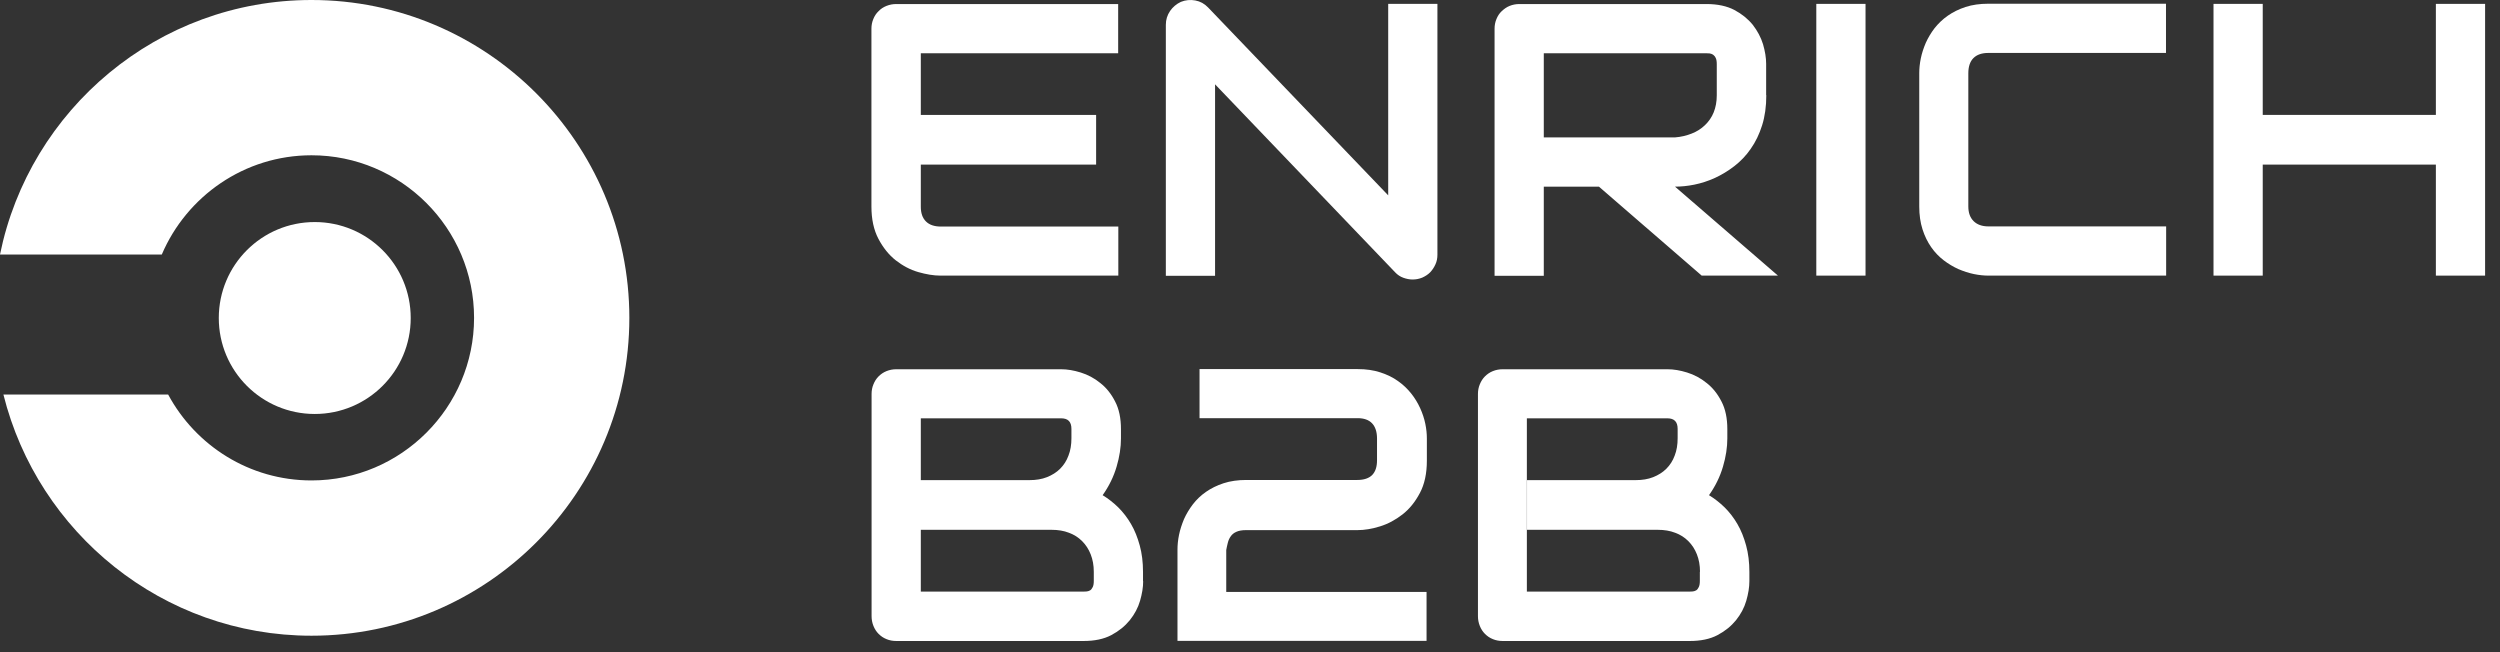
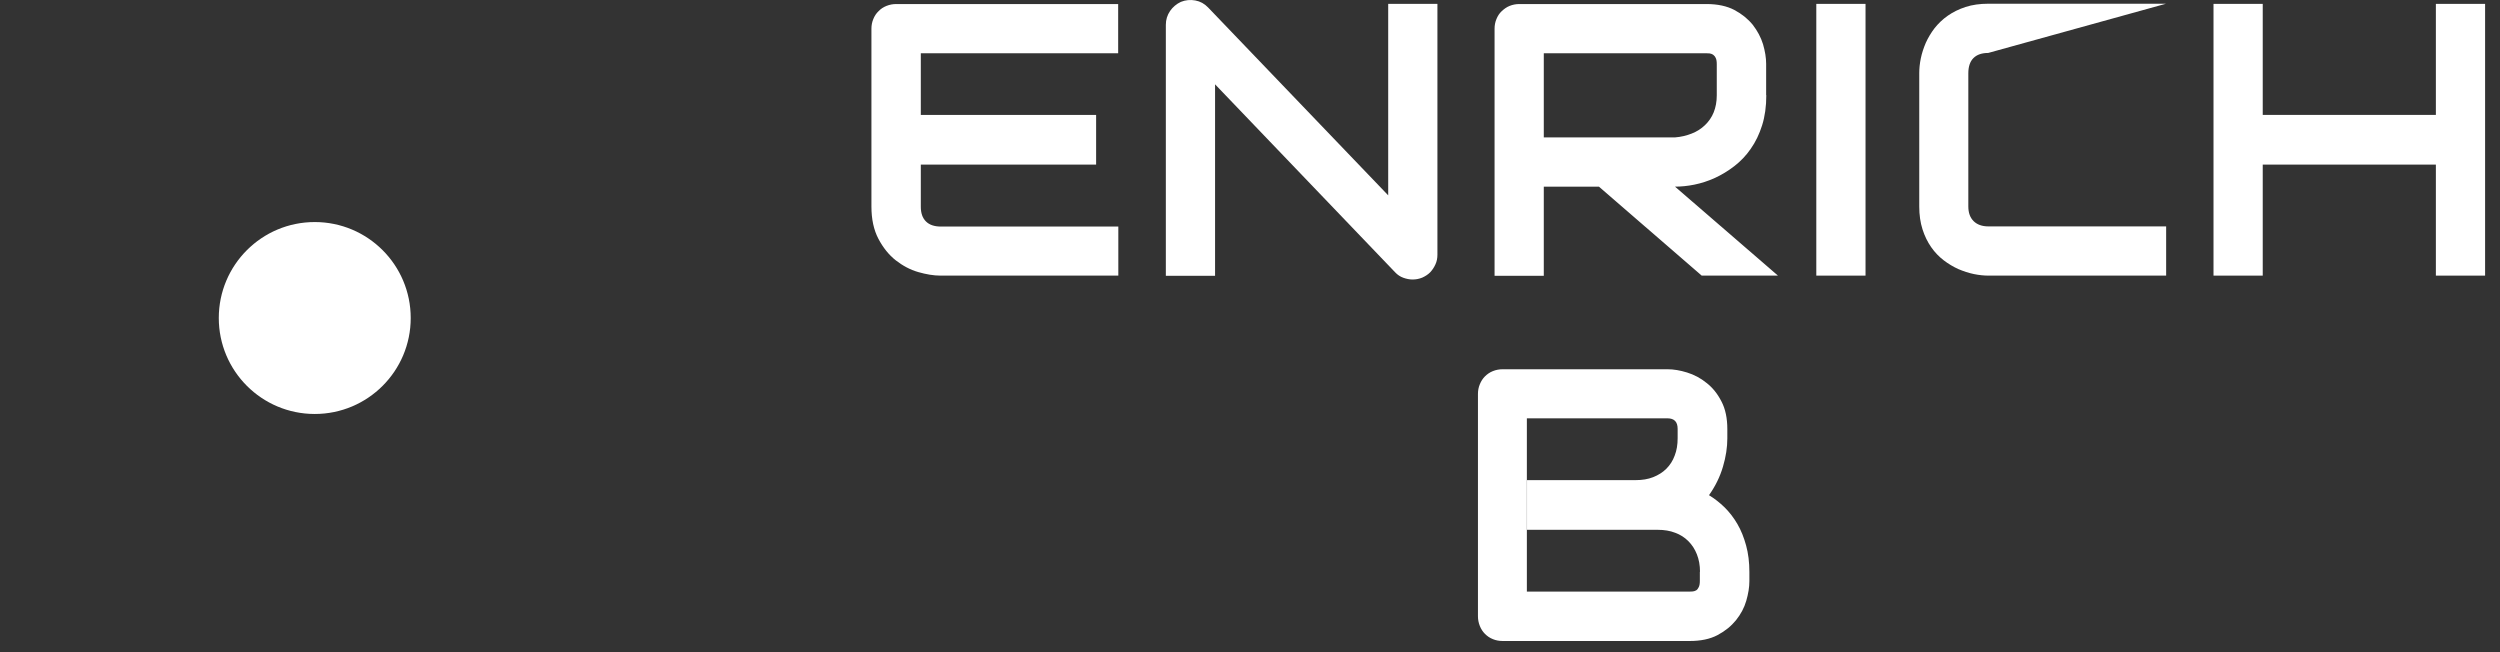
<svg xmlns="http://www.w3.org/2000/svg" width="161px" height="42px" viewBox="0 0 161 42" version="1.1">
  <rect x="0" y="0" width="161" height="42" fill="#333333" stroke="none" />
  <title>logo-enrich-b2b-white</title>
  <g id="Page-1" stroke="none" stroke-width="1" fill="none" fill-rule="evenodd">
    <g id="Brands-we-work-with" transform="translate(-105, -509)" fill="#FFFFFF" fill-rule="nonzero">
      <g id="logo-enrich-b2b-white" transform="translate(105, 509)">
-         <path d="M20.06,0 C10.17,0 1.9,7.05 0,16.39 L10.42,16.39 C12.02,12.64 15.74,10 20.06,10 C25.83,10 30.53,14.7 30.53,20.47 C30.53,26.24 25.83,30.94 20.06,30.94 C16.07,30.94 12.6,28.7 10.83,25.41 L0.22,25.41 C2.44,34.31 10.48,40.94 20.06,40.94 C31.35,40.94 40.53,31.76 40.53,20.47 C40.53,9.19 31.35,0 20.06,0 Z" id="Path" />
        <circle id="Oval" cx="20.27" cy="20.48" r="6.18" />
        <g id="Group" transform="translate(56.12, 0)">
          <path d="M15.9,17.75 L4.45,17.75 C4.01,17.75 3.53,17.67 3.01,17.52 C2.49,17.37 2.01,17.11 1.56,16.76 C1.12,16.41 0.75,15.95 0.45,15.38 C0.15,14.81 0,14.12 0,13.3 L0,1.85 C0,1.63 0.04,1.42 0.12,1.23 C0.2,1.03 0.31,0.86 0.46,0.72 C0.6,0.57 0.77,0.46 0.97,0.38 C1.17,0.3 1.38,0.26 1.6,0.26 L15.89,0.26 L15.89,3.43 L3.18,3.43 L3.18,13.31 C3.18,13.73 3.29,14.04 3.51,14.26 C3.73,14.48 4.05,14.59 4.47,14.59 L15.9,14.59 L15.9,17.75 Z M14.47,10.6 L3.18,10.6 L3.18,7.4 L14.47,7.4 L14.47,10.6 L14.47,10.6 Z" id="Shape" />
          <path d="M36.45,16.4 C36.45,16.63 36.41,16.84 36.32,17.03 C36.23,17.23 36.12,17.39 35.98,17.54 C35.84,17.68 35.67,17.79 35.47,17.88 C35.27,17.96 35.07,18 34.85,18 C34.65,18 34.46,17.96 34.26,17.89 C34.06,17.82 33.88,17.7 33.73,17.54 L22.13,5.43 L22.13,17.76 L18.96,17.76 L18.96,1.6 C18.96,1.27 19.05,0.98 19.23,0.71 C19.41,0.45 19.65,0.25 19.93,0.12 C20.23,0 20.54,-0.03 20.86,0.03 C21.18,0.09 21.45,0.24 21.68,0.48 L33.28,12.58 L33.28,0.25 L36.45,0.25 L36.45,16.4 L36.45,16.4 Z" id="Path" />
          <path d="M57.63,6.13 C57.63,6.85 57.54,7.5 57.36,8.07 C57.18,8.64 56.94,9.14 56.63,9.58 C56.33,10.02 55.97,10.39 55.57,10.7 C55.17,11.01 54.75,11.26 54.32,11.46 C53.88,11.66 53.44,11.8 53,11.89 C52.56,11.98 52.14,12.02 51.75,12.02 L58.38,17.75 L53.47,17.75 L46.85,12.02 L43.19,12.02 L43.19,8.85 L51.74,8.85 C52.14,8.82 52.5,8.73 52.83,8.6 C53.16,8.47 53.44,8.29 53.68,8.06 C53.92,7.83 54.11,7.56 54.24,7.24 C54.37,6.92 54.44,6.55 54.44,6.14 L54.44,4.14 C54.44,3.96 54.42,3.82 54.37,3.73 C54.33,3.64 54.27,3.57 54.2,3.52 C54.13,3.48 54.06,3.45 53.98,3.44 C53.9,3.43 53.83,3.43 53.77,3.43 L43.3,3.43 L43.3,17.76 L40.13,17.76 L40.13,1.85 C40.13,1.63 40.17,1.42 40.25,1.23 C40.33,1.03 40.44,0.86 40.59,0.72 C40.74,0.58 40.9,0.46 41.1,0.38 C41.3,0.3 41.51,0.26 41.73,0.26 L53.78,0.26 C54.49,0.26 55.09,0.39 55.57,0.64 C56.06,0.9 56.45,1.22 56.76,1.6 C57.06,1.99 57.28,2.4 57.42,2.85 C57.55,3.3 57.62,3.72 57.62,4.11 L57.62,6.13 L57.63,6.13 Z" id="Path" />
          <polygon id="Path" points="64.02 17.75 60.85 17.75 60.85 0.25 64.02 0.25" />
-           <path d="M83.4,17.75 L71.95,17.75 C71.66,17.75 71.34,17.72 71,17.65 C70.66,17.58 70.33,17.47 70,17.33 C69.67,17.18 69.35,16.99 69.05,16.76 C68.75,16.53 68.48,16.25 68.25,15.92 C68.02,15.59 67.83,15.21 67.69,14.77 C67.55,14.33 67.48,13.84 67.48,13.3 L67.48,4.71 C67.48,4.42 67.51,4.1 67.58,3.76 C67.65,3.42 67.76,3.09 67.9,2.76 C68.05,2.43 68.24,2.11 68.47,1.81 C68.71,1.51 68.99,1.24 69.32,1.01 C69.65,0.78 70.03,0.59 70.46,0.45 C70.89,0.31 71.38,0.24 71.92,0.24 L83.37,0.24 L83.37,3.41 L71.92,3.41 C71.51,3.41 71.19,3.52 70.97,3.74 C70.75,3.96 70.64,4.29 70.64,4.72 L70.64,13.29 C70.64,13.7 70.75,14.01 70.98,14.24 C71.2,14.46 71.52,14.58 71.93,14.58 L83.38,14.58 L83.38,17.75 L83.4,17.75 Z" id="Path" />
+           <path d="M83.4,17.75 L71.95,17.75 C71.66,17.75 71.34,17.72 71,17.65 C70.66,17.58 70.33,17.47 70,17.33 C69.67,17.18 69.35,16.99 69.05,16.76 C68.75,16.53 68.48,16.25 68.25,15.92 C68.02,15.59 67.83,15.21 67.69,14.77 C67.55,14.33 67.48,13.84 67.48,13.3 L67.48,4.71 C67.48,4.42 67.51,4.1 67.58,3.76 C67.65,3.42 67.76,3.09 67.9,2.76 C68.05,2.43 68.24,2.11 68.47,1.81 C68.71,1.51 68.99,1.24 69.32,1.01 C69.65,0.78 70.03,0.59 70.46,0.45 C70.89,0.31 71.38,0.24 71.92,0.24 L83.37,0.24 L71.92,3.41 C71.51,3.41 71.19,3.52 70.97,3.74 C70.75,3.96 70.64,4.29 70.64,4.72 L70.64,13.29 C70.64,13.7 70.75,14.01 70.98,14.24 C71.2,14.46 71.52,14.58 71.93,14.58 L83.38,14.58 L83.38,17.75 L83.4,17.75 Z" id="Path" />
          <polygon id="Path" points="89.6 7.4 100.75 7.4 100.75 0.25 103.92 0.25 103.92 17.75 100.75 17.75 100.75 10.6 89.6 10.6 89.6 17.75 86.43 17.75 86.43 0.25 89.6 0.25" />
        </g>
        <g id="Group" transform="translate(56.13, 23.77)">
-           <path d="M17.49,13.66 C17.49,14.05 17.42,14.47 17.29,14.92 C17.16,15.37 16.94,15.78 16.63,16.17 C16.32,16.55 15.93,16.87 15.44,17.13 C14.95,17.39 14.35,17.51 13.65,17.51 L1.59,17.51 C1.36,17.51 1.15,17.47 0.96,17.39 C0.76,17.31 0.6,17.2 0.45,17.05 C0.31,16.91 0.2,16.74 0.12,16.54 C0.04,16.34 0,16.13 0,15.91 L0,1.6 C0,1.38 0.04,1.17 0.12,0.98 C0.2,0.78 0.31,0.61 0.45,0.47 C0.59,0.33 0.76,0.21 0.96,0.13 C1.16,0.05 1.37,0.01 1.59,0.01 L12.21,0.01 C12.6,0.01 13.02,0.08 13.47,0.22 C13.92,0.36 14.34,0.58 14.72,0.89 C15.11,1.19 15.43,1.59 15.68,2.08 C15.94,2.57 16.06,3.17 16.06,3.87 L16.06,4.47 C16.06,5.03 15.97,5.64 15.78,6.28 C15.59,6.93 15.29,7.54 14.88,8.12 C15.24,8.34 15.57,8.6 15.89,8.91 C16.2,9.22 16.48,9.58 16.71,9.98 C16.95,10.39 17.13,10.85 17.27,11.36 C17.41,11.87 17.48,12.44 17.48,13.06 L17.48,13.66 L17.49,13.66 Z M14.31,13.05 C14.31,12.63 14.24,12.26 14.11,11.93 C13.98,11.6 13.8,11.32 13.56,11.08 C13.32,10.84 13.04,10.66 12.71,10.54 C12.38,10.41 12,10.35 11.59,10.35 L3.17,10.35 L3.17,7.15 L10.17,7.15 C10.59,7.15 10.96,7.09 11.29,6.96 C11.62,6.83 11.91,6.65 12.14,6.42 C12.38,6.18 12.56,5.9 12.68,5.57 C12.81,5.24 12.87,4.87 12.87,4.45 L12.87,3.85 C12.87,3.39 12.65,3.17 12.21,3.17 L3.17,3.17 L3.17,14.33 L13.64,14.33 C13.7,14.33 13.77,14.33 13.85,14.32 C13.93,14.31 14,14.29 14.07,14.25 C14.14,14.21 14.19,14.14 14.24,14.04 C14.29,13.94 14.31,13.81 14.31,13.64 L14.31,13.05 L14.31,13.05 Z" id="Shape" />
-           <path d="M35.77,17.5 L19.7,17.5 L19.7,11.63 C19.7,11.33 19.73,11.01 19.8,10.67 C19.87,10.33 19.98,10 20.12,9.66 C20.27,9.33 20.46,9.01 20.69,8.71 C20.92,8.41 21.2,8.14 21.53,7.91 C21.86,7.68 22.24,7.49 22.67,7.35 C23.1,7.21 23.59,7.14 24.13,7.14 L31.28,7.14 C31.71,7.14 32.03,7.03 32.24,6.82 C32.45,6.6 32.55,6.29 32.55,5.87 L32.55,4.47 C32.55,4.04 32.44,3.71 32.23,3.49 C32.02,3.27 31.71,3.16 31.3,3.16 L21.12,3.16 L21.12,0 L31.31,0 C31.85,0 32.33,0.07 32.76,0.21 C33.19,0.35 33.57,0.53 33.9,0.77 C34.23,1 34.51,1.27 34.75,1.57 C34.99,1.87 35.18,2.19 35.33,2.52 C35.48,2.85 35.59,3.18 35.66,3.52 C35.73,3.86 35.76,4.17 35.76,4.47 L35.76,5.9 C35.76,6.72 35.61,7.42 35.31,7.98 C35.01,8.55 34.64,9.01 34.19,9.36 C33.74,9.71 33.26,9.97 32.74,10.13 C32.22,10.29 31.74,10.37 31.29,10.37 L24.11,10.37 C23.85,10.37 23.64,10.41 23.49,10.48 C23.33,10.55 23.21,10.65 23.13,10.77 C23.04,10.89 22.98,11.03 22.94,11.19 C22.9,11.34 22.87,11.5 22.84,11.65 L22.84,14.35 L35.74,14.35 L35.74,17.5 L35.77,17.5 Z" id="Path" />
          <path d="M56.53,13.66 C56.53,14.05 56.46,14.47 56.33,14.92 C56.2,15.37 55.98,15.78 55.67,16.17 C55.36,16.55 54.97,16.87 54.48,17.13 C53.99,17.39 53.39,17.51 52.69,17.51 L40.64,17.51 C40.41,17.51 40.2,17.47 40.01,17.39 C39.81,17.31 39.65,17.2 39.5,17.05 C39.36,16.91 39.25,16.74 39.17,16.54 C39.09,16.34 39.05,16.13 39.05,15.91 L39.05,1.6 C39.05,1.38 39.09,1.17 39.17,0.98 C39.25,0.78 39.36,0.61 39.5,0.47 C39.64,0.33 39.81,0.21 40.01,0.13 C40.21,0.05 40.42,0.01 40.64,0.01 L51.26,0.01 C51.65,0.01 52.07,0.08 52.52,0.22 C52.97,0.36 53.39,0.58 53.77,0.89 C54.16,1.19 54.48,1.59 54.73,2.08 C54.99,2.57 55.11,3.17 55.11,3.87 L55.11,4.47 C55.11,5.03 55.02,5.64 54.83,6.28 C54.64,6.93 54.34,7.54 53.93,8.12 C54.29,8.34 54.62,8.6 54.94,8.91 C55.25,9.22 55.53,9.58 55.76,9.98 C56,10.39 56.18,10.85 56.32,11.36 C56.46,11.87 56.53,12.44 56.53,13.06 L56.53,13.66 L56.53,13.66 Z M53.35,13.05 C53.35,12.63 53.28,12.26 53.15,11.93 C53.02,11.6 52.84,11.32 52.6,11.08 C52.36,10.84 52.08,10.66 51.75,10.54 C51.42,10.41 51.04,10.35 50.63,10.35 L42.21,10.35 L42.21,7.15 L49.21,7.15 C49.63,7.15 50,7.09 50.33,6.96 C50.66,6.83 50.95,6.65 51.18,6.42 C51.42,6.18 51.6,5.9 51.72,5.57 C51.85,5.24 51.91,4.87 51.91,4.45 L51.91,3.85 C51.91,3.39 51.69,3.17 51.25,3.17 L42.2,3.17 L42.2,14.33 L52.67,14.33 C52.73,14.33 52.8,14.33 52.88,14.32 C52.96,14.31 53.03,14.29 53.1,14.25 C53.17,14.21 53.22,14.14 53.27,14.04 C53.32,13.94 53.34,13.81 53.34,13.64 L53.34,13.05 L53.35,13.05 Z" id="Shape" />
        </g>
      </g>
    </g>
  </g>
</svg>